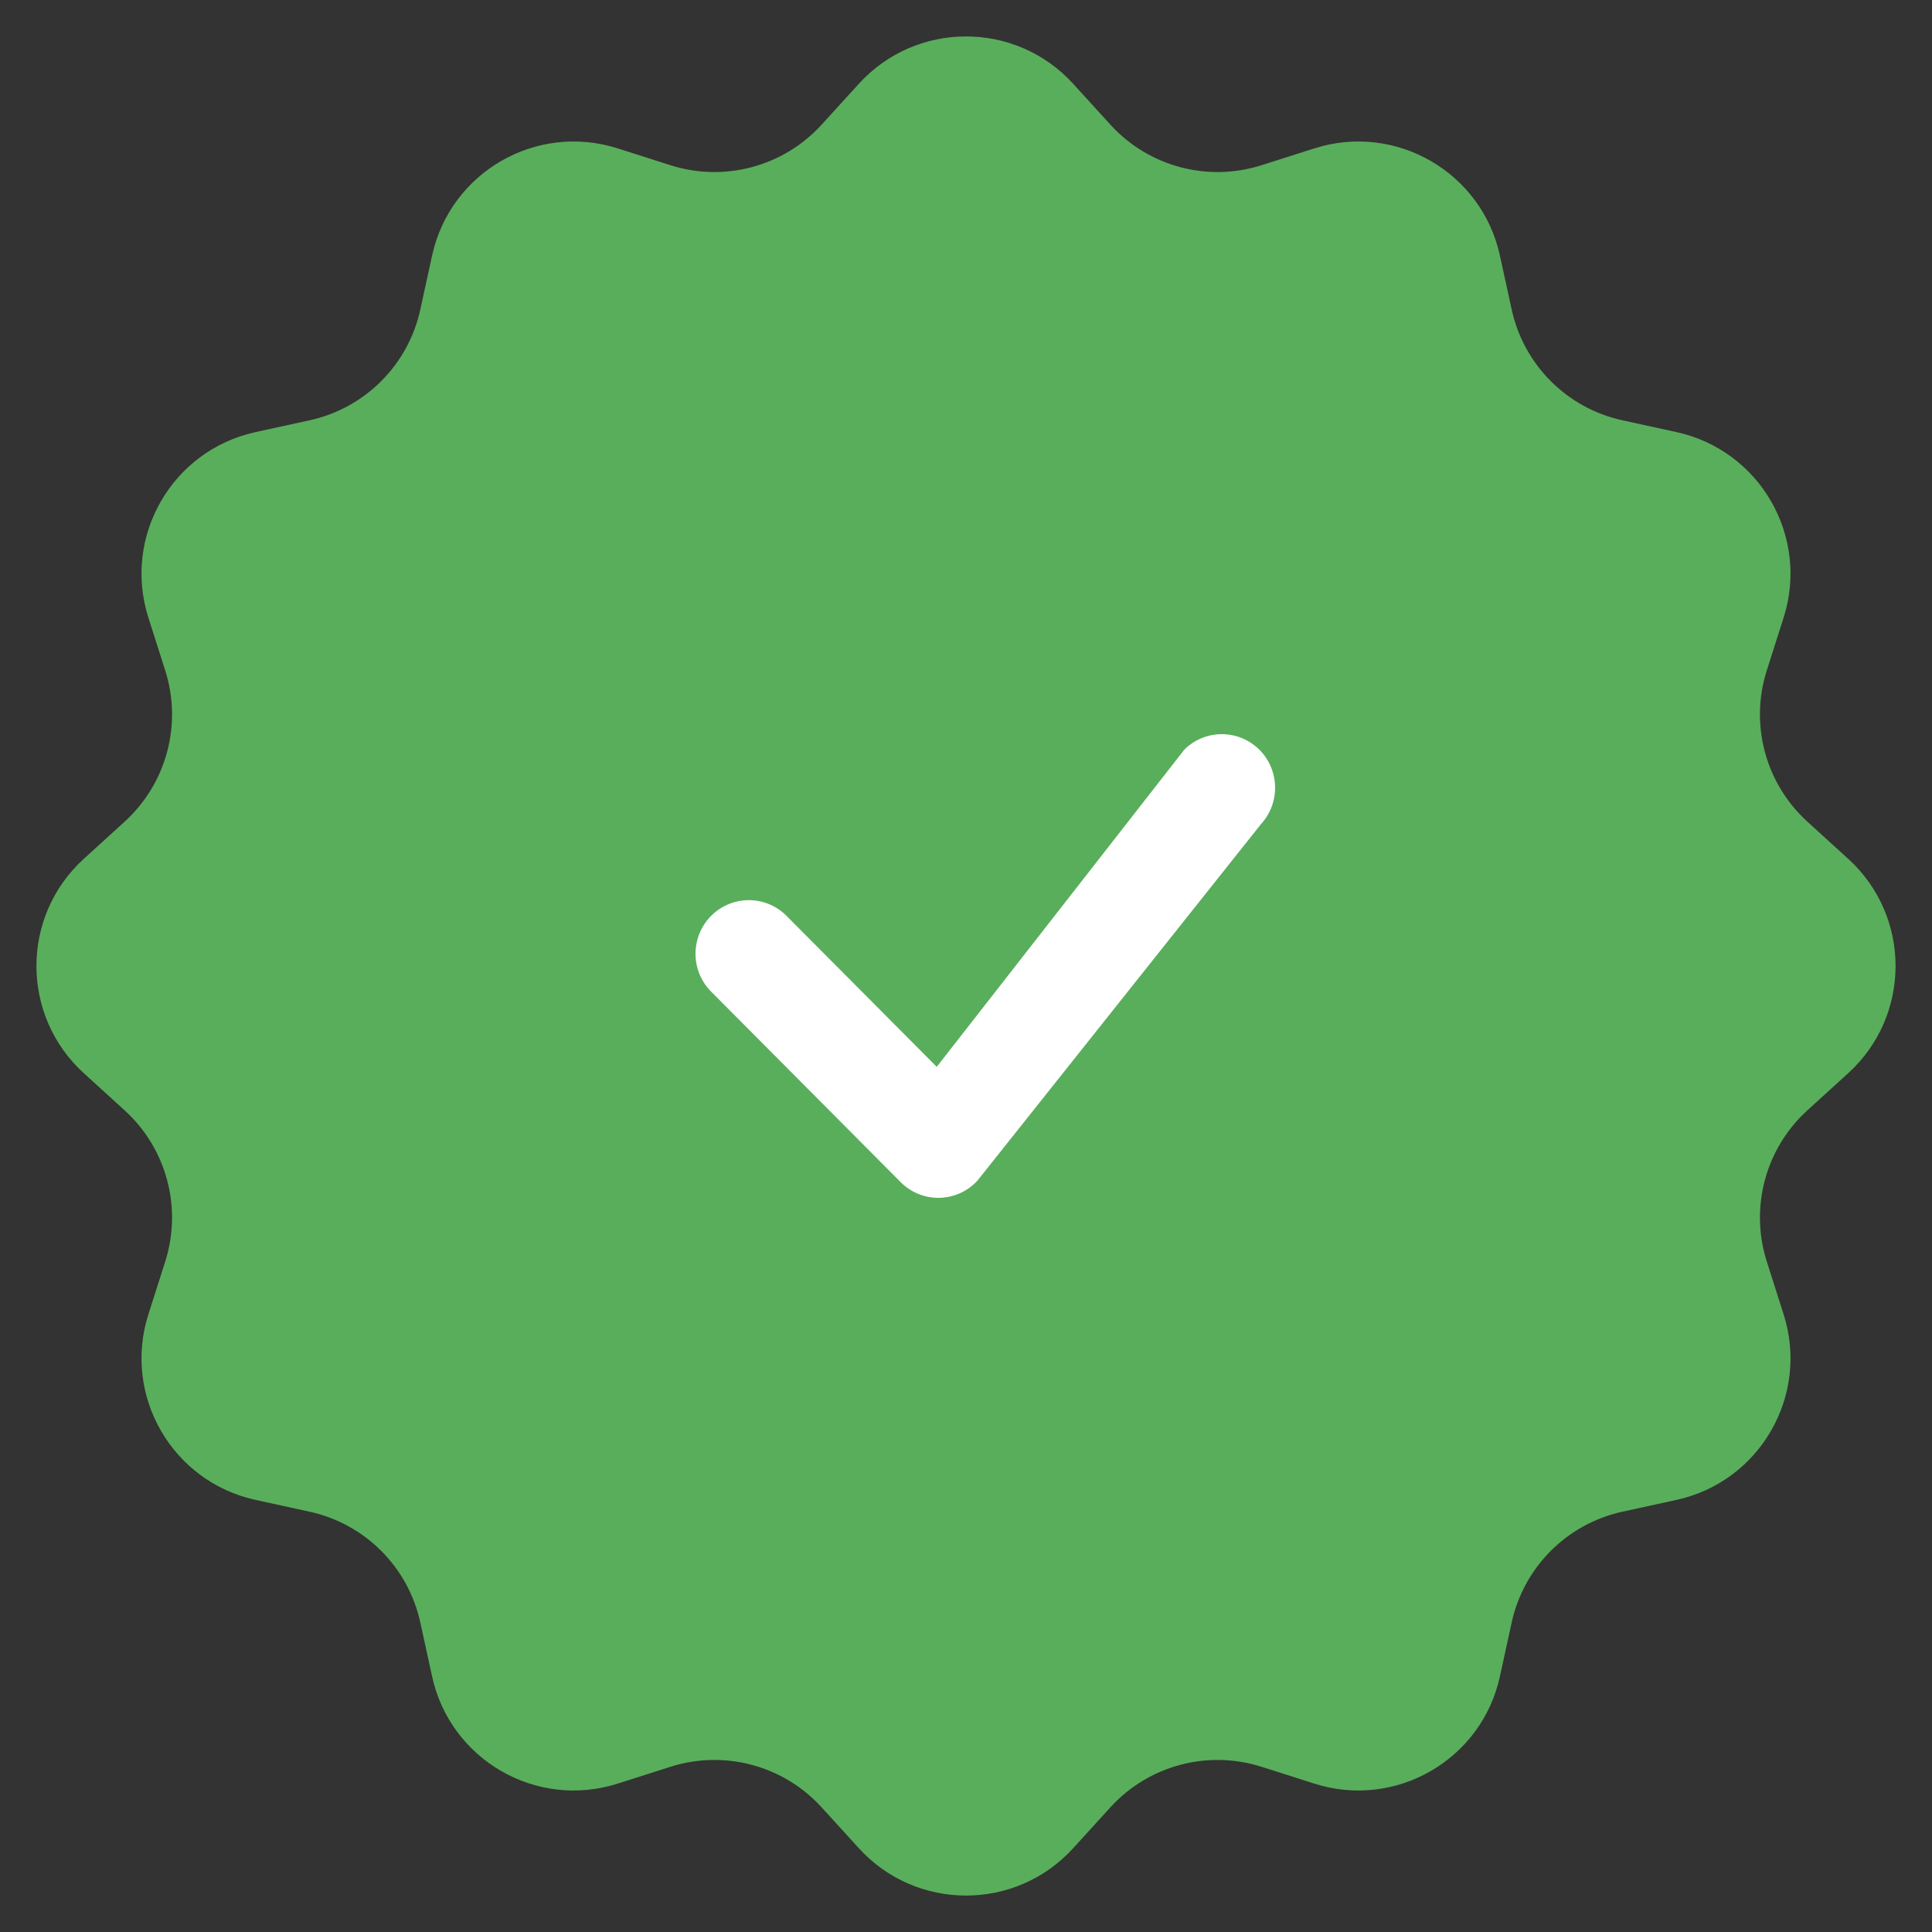
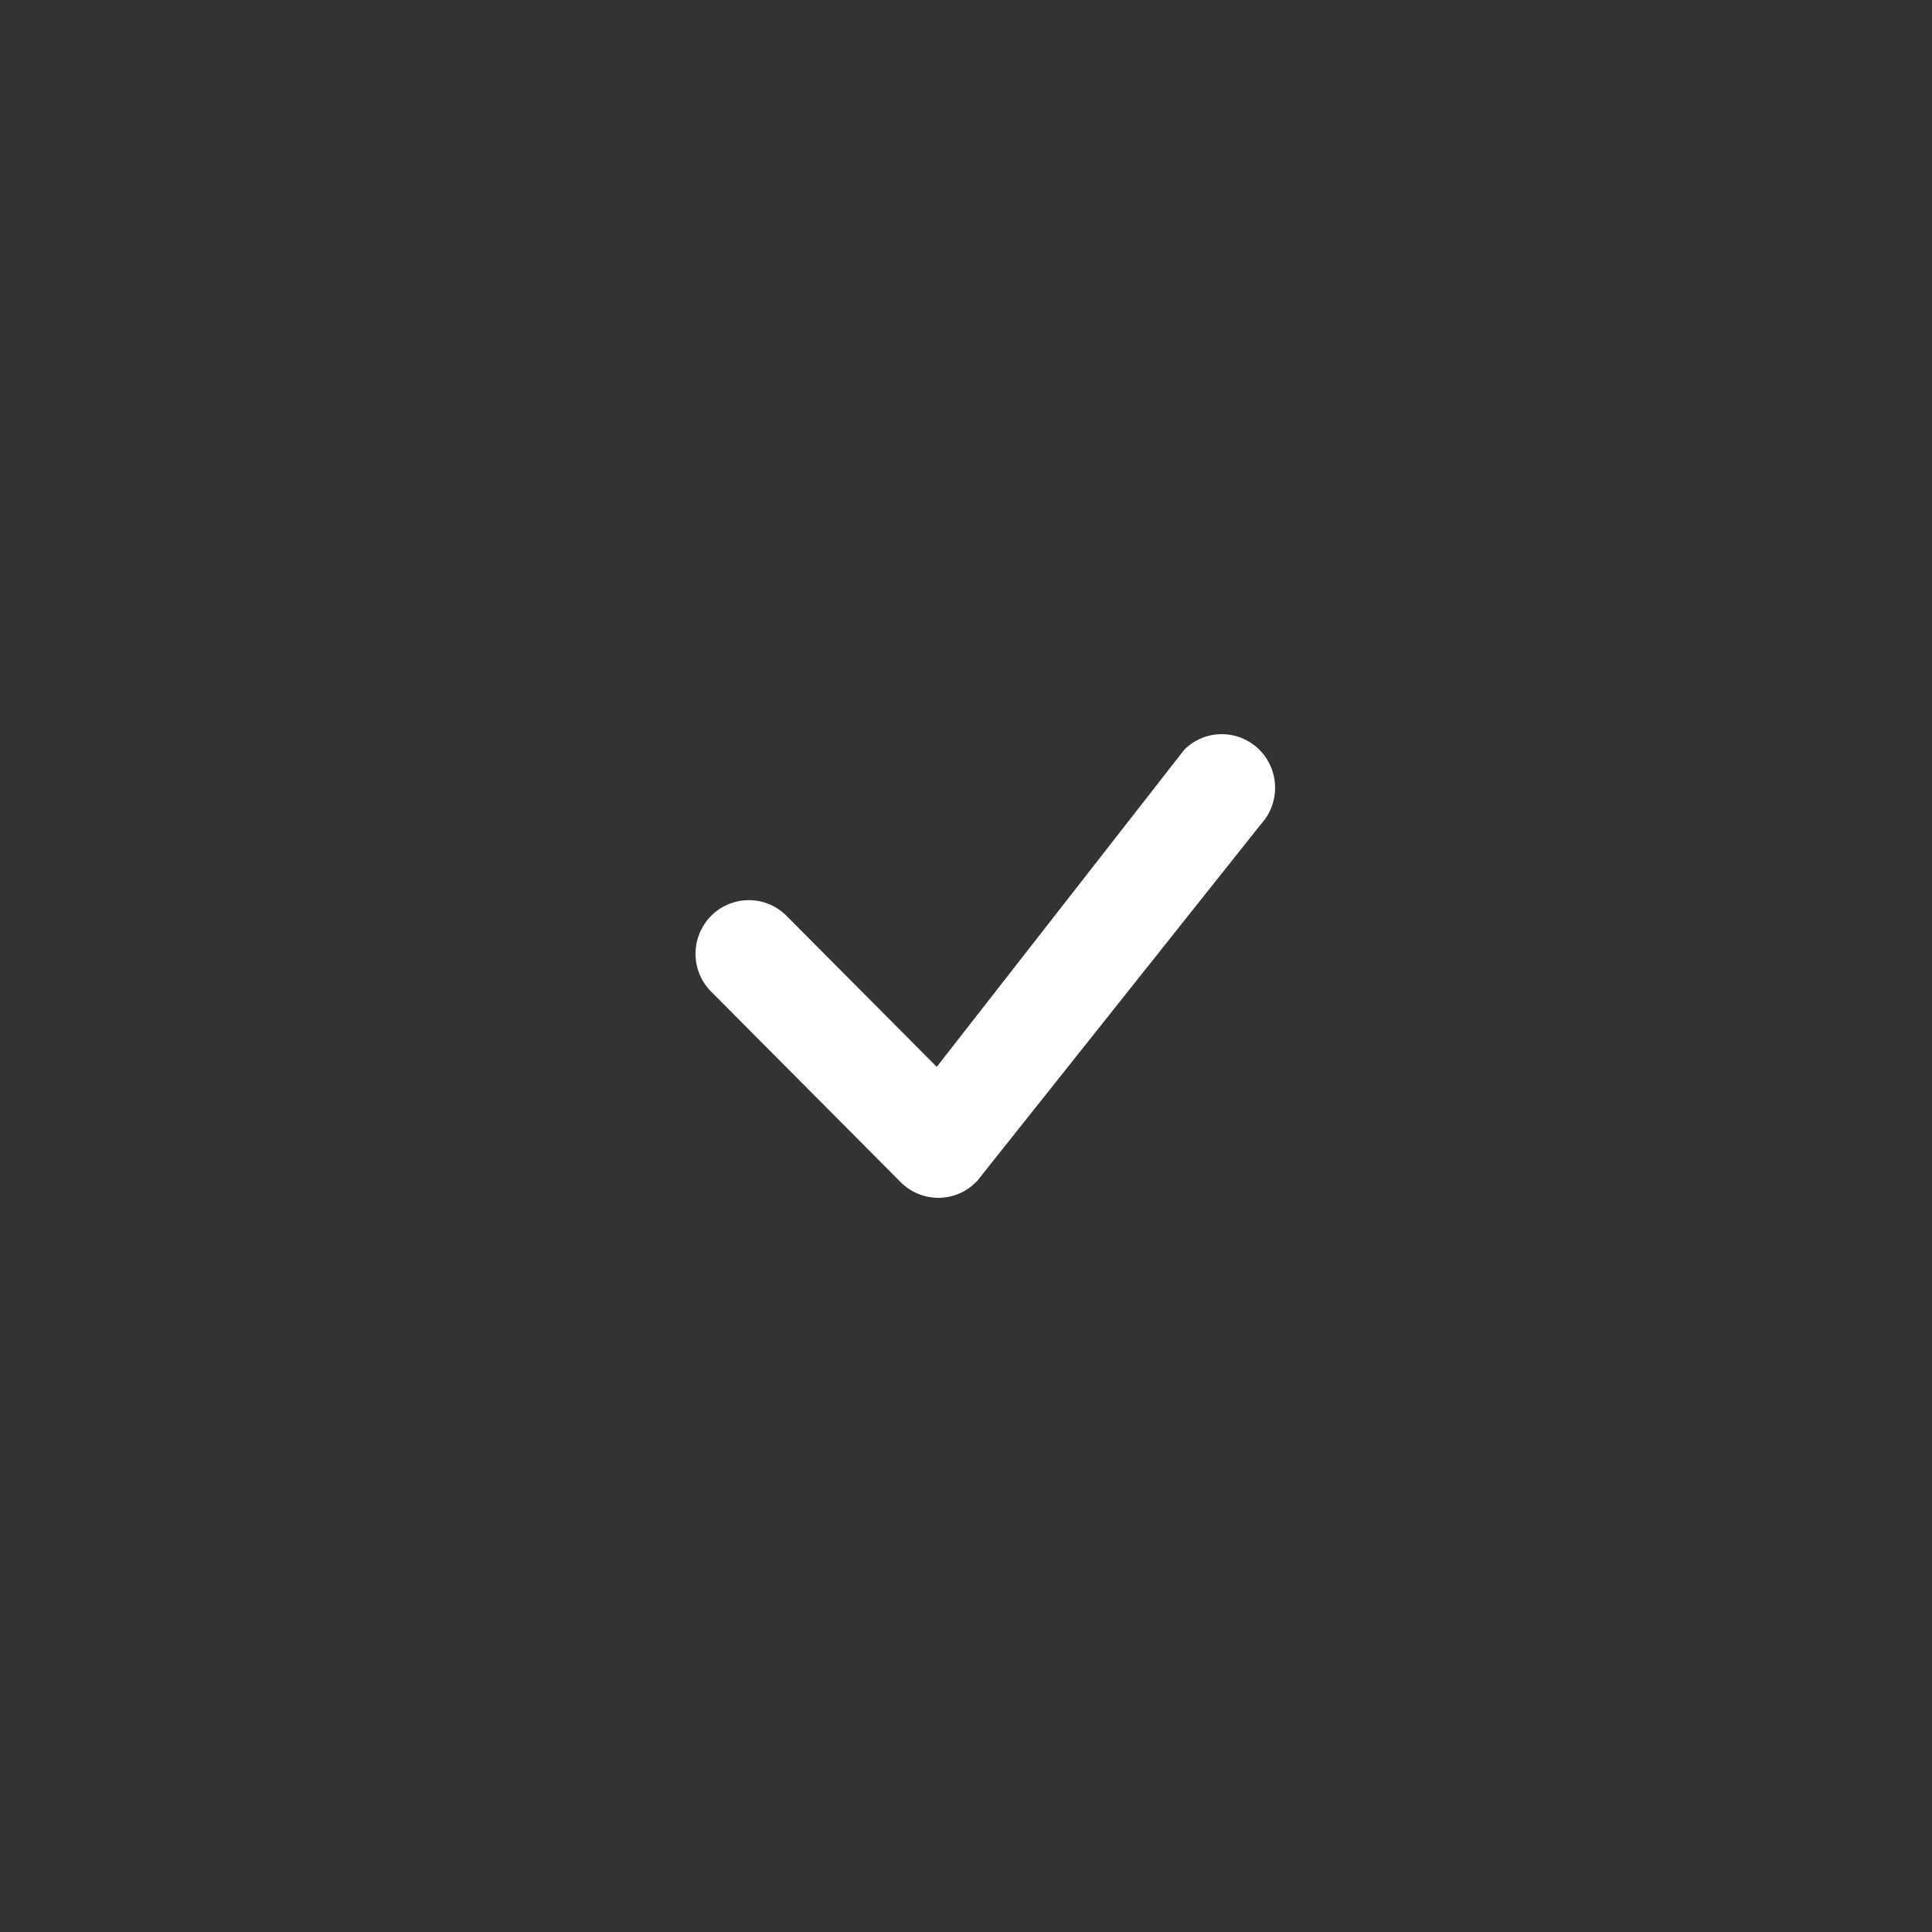
<svg xmlns="http://www.w3.org/2000/svg" width="50" height="50" viewBox="0 0 50 50" fill="none">
  <rect x="0" y="0" width="50" height="50" fill="#333333" stroke="none" />
-   <path d="M22.228 2.167C23.715 0.535 26.285 0.535 27.772 2.167L28.738 3.228C29.725 4.311 31.252 4.72 32.648 4.276L34.016 3.84C36.12 3.17 38.345 4.455 38.817 6.612L39.123 8.014C39.437 9.446 40.554 10.563 41.986 10.877L43.388 11.183C45.545 11.655 46.83 13.88 46.16 15.984L45.724 17.352C45.28 18.748 45.689 20.275 46.772 21.262L47.833 22.228C49.465 23.715 49.465 26.285 47.833 27.772L46.772 28.738C45.689 29.725 45.28 31.252 45.724 32.648L46.16 34.016C46.83 36.12 45.545 38.345 43.388 38.817L41.986 39.123C40.554 39.437 39.437 40.554 39.123 41.986L38.817 43.388C38.345 45.545 36.12 46.83 34.016 46.16L32.648 45.724C31.252 45.28 29.725 45.689 28.738 46.772L27.772 47.833C26.285 49.465 23.715 49.465 22.228 47.833L21.262 46.772C20.275 45.689 18.748 45.28 17.352 45.724L15.984 46.16C13.88 46.83 11.655 45.545 11.183 43.388L10.877 41.986C10.563 40.554 9.446 39.437 8.014 39.123L6.612 38.817C4.455 38.345 3.17 36.12 3.84 34.016L4.276 32.648C4.72 31.252 4.311 29.725 3.228 28.738L2.167 27.772C0.535 26.285 0.535 23.715 2.167 22.228L3.228 21.262C4.311 20.275 4.72 18.748 4.276 17.352L3.84 15.984C3.17 13.88 4.455 11.655 6.612 11.183L8.014 10.877C9.446 10.563 10.563 9.446 10.877 8.014L11.183 6.612C11.655 4.455 13.88 3.17 15.984 3.84L17.352 4.276C18.748 4.72 20.275 4.311 21.262 3.228L22.228 2.167Z" fill="#59AE5B" />
  <path d="M30.668 19.383C30.928 19.134 31.273 18.997 31.63 19C31.988 19.003 32.331 19.145 32.587 19.397C32.842 19.649 32.99 19.991 32.999 20.351C33.009 20.71 32.879 21.06 32.637 21.325L25.295 30.556C25.169 30.693 25.017 30.803 24.847 30.879C24.678 30.955 24.495 30.996 24.309 31C24.124 31.003 23.94 30.969 23.768 30.899C23.596 30.829 23.439 30.726 23.308 30.593L18.439 25.698C18.304 25.571 18.195 25.418 18.119 25.248C18.044 25.078 18.003 24.894 18 24.708C17.997 24.521 18.031 24.337 18.1 24.164C18.17 23.991 18.273 23.834 18.404 23.702C18.535 23.57 18.691 23.467 18.863 23.397C19.035 23.327 19.219 23.293 19.404 23.296C19.59 23.299 19.772 23.34 19.942 23.416C20.111 23.492 20.263 23.601 20.39 23.738L24.243 27.61L30.633 19.423L30.668 19.383Z" fill="white" />
</svg>